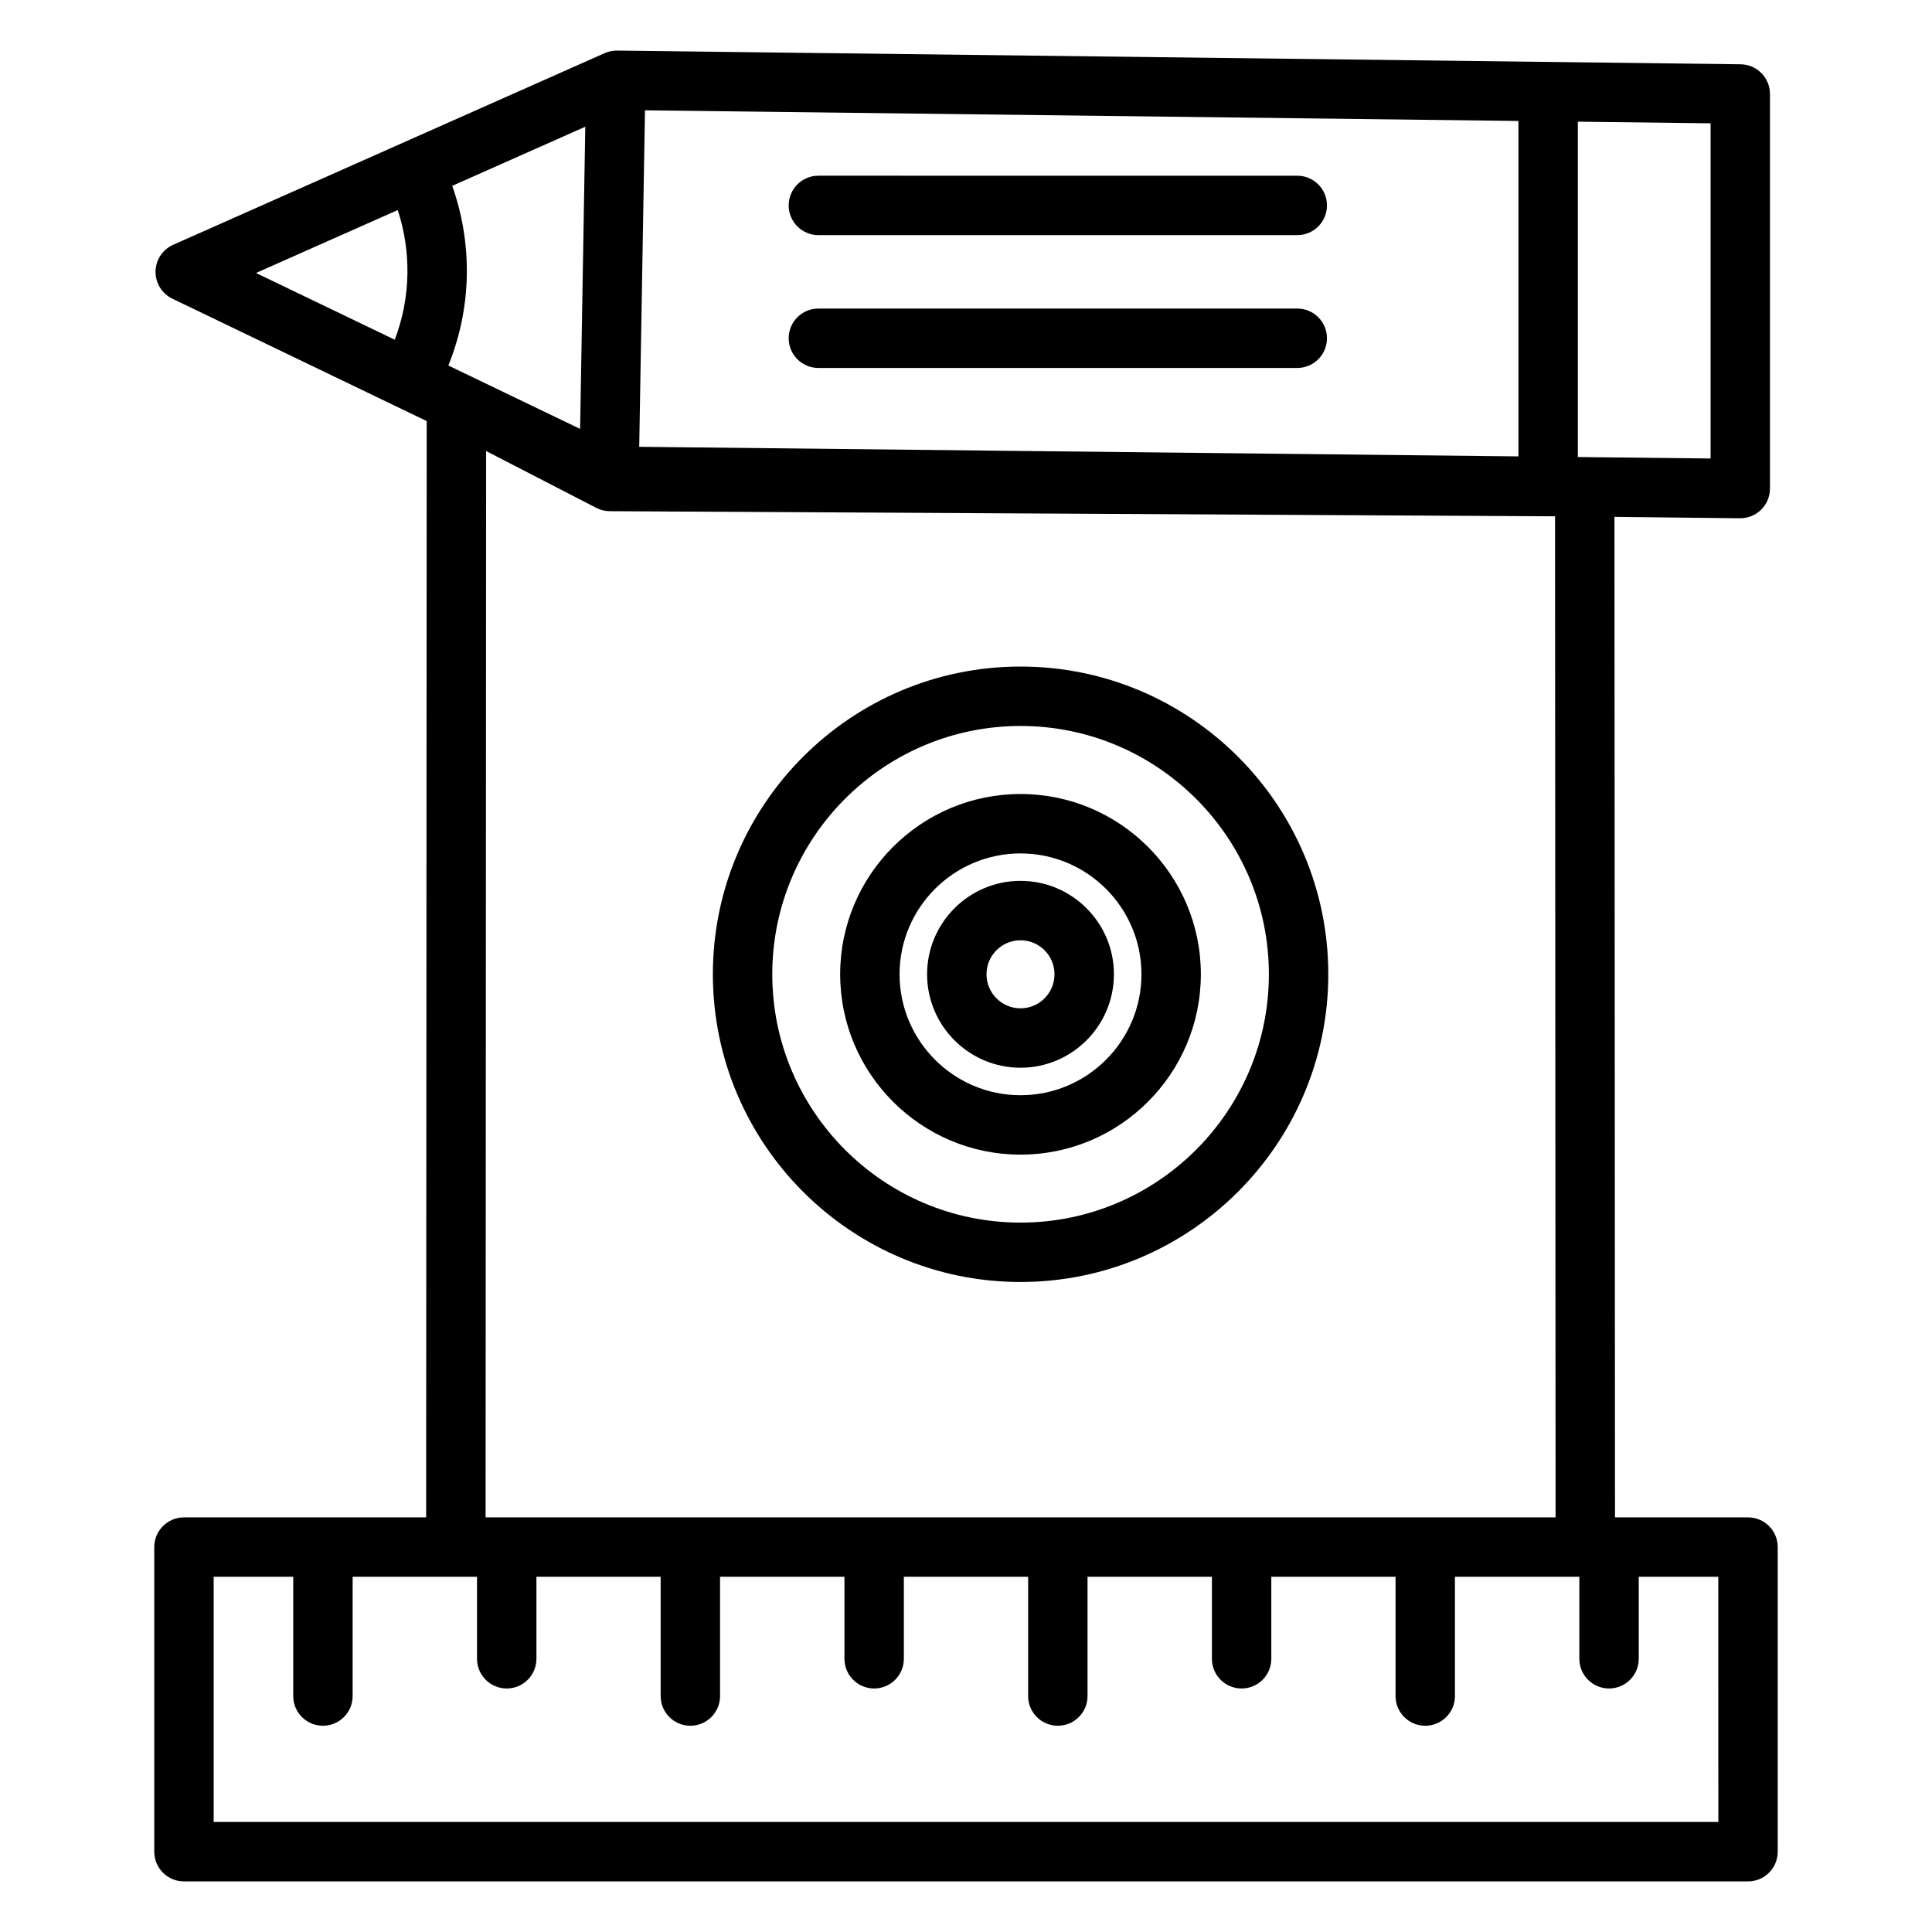
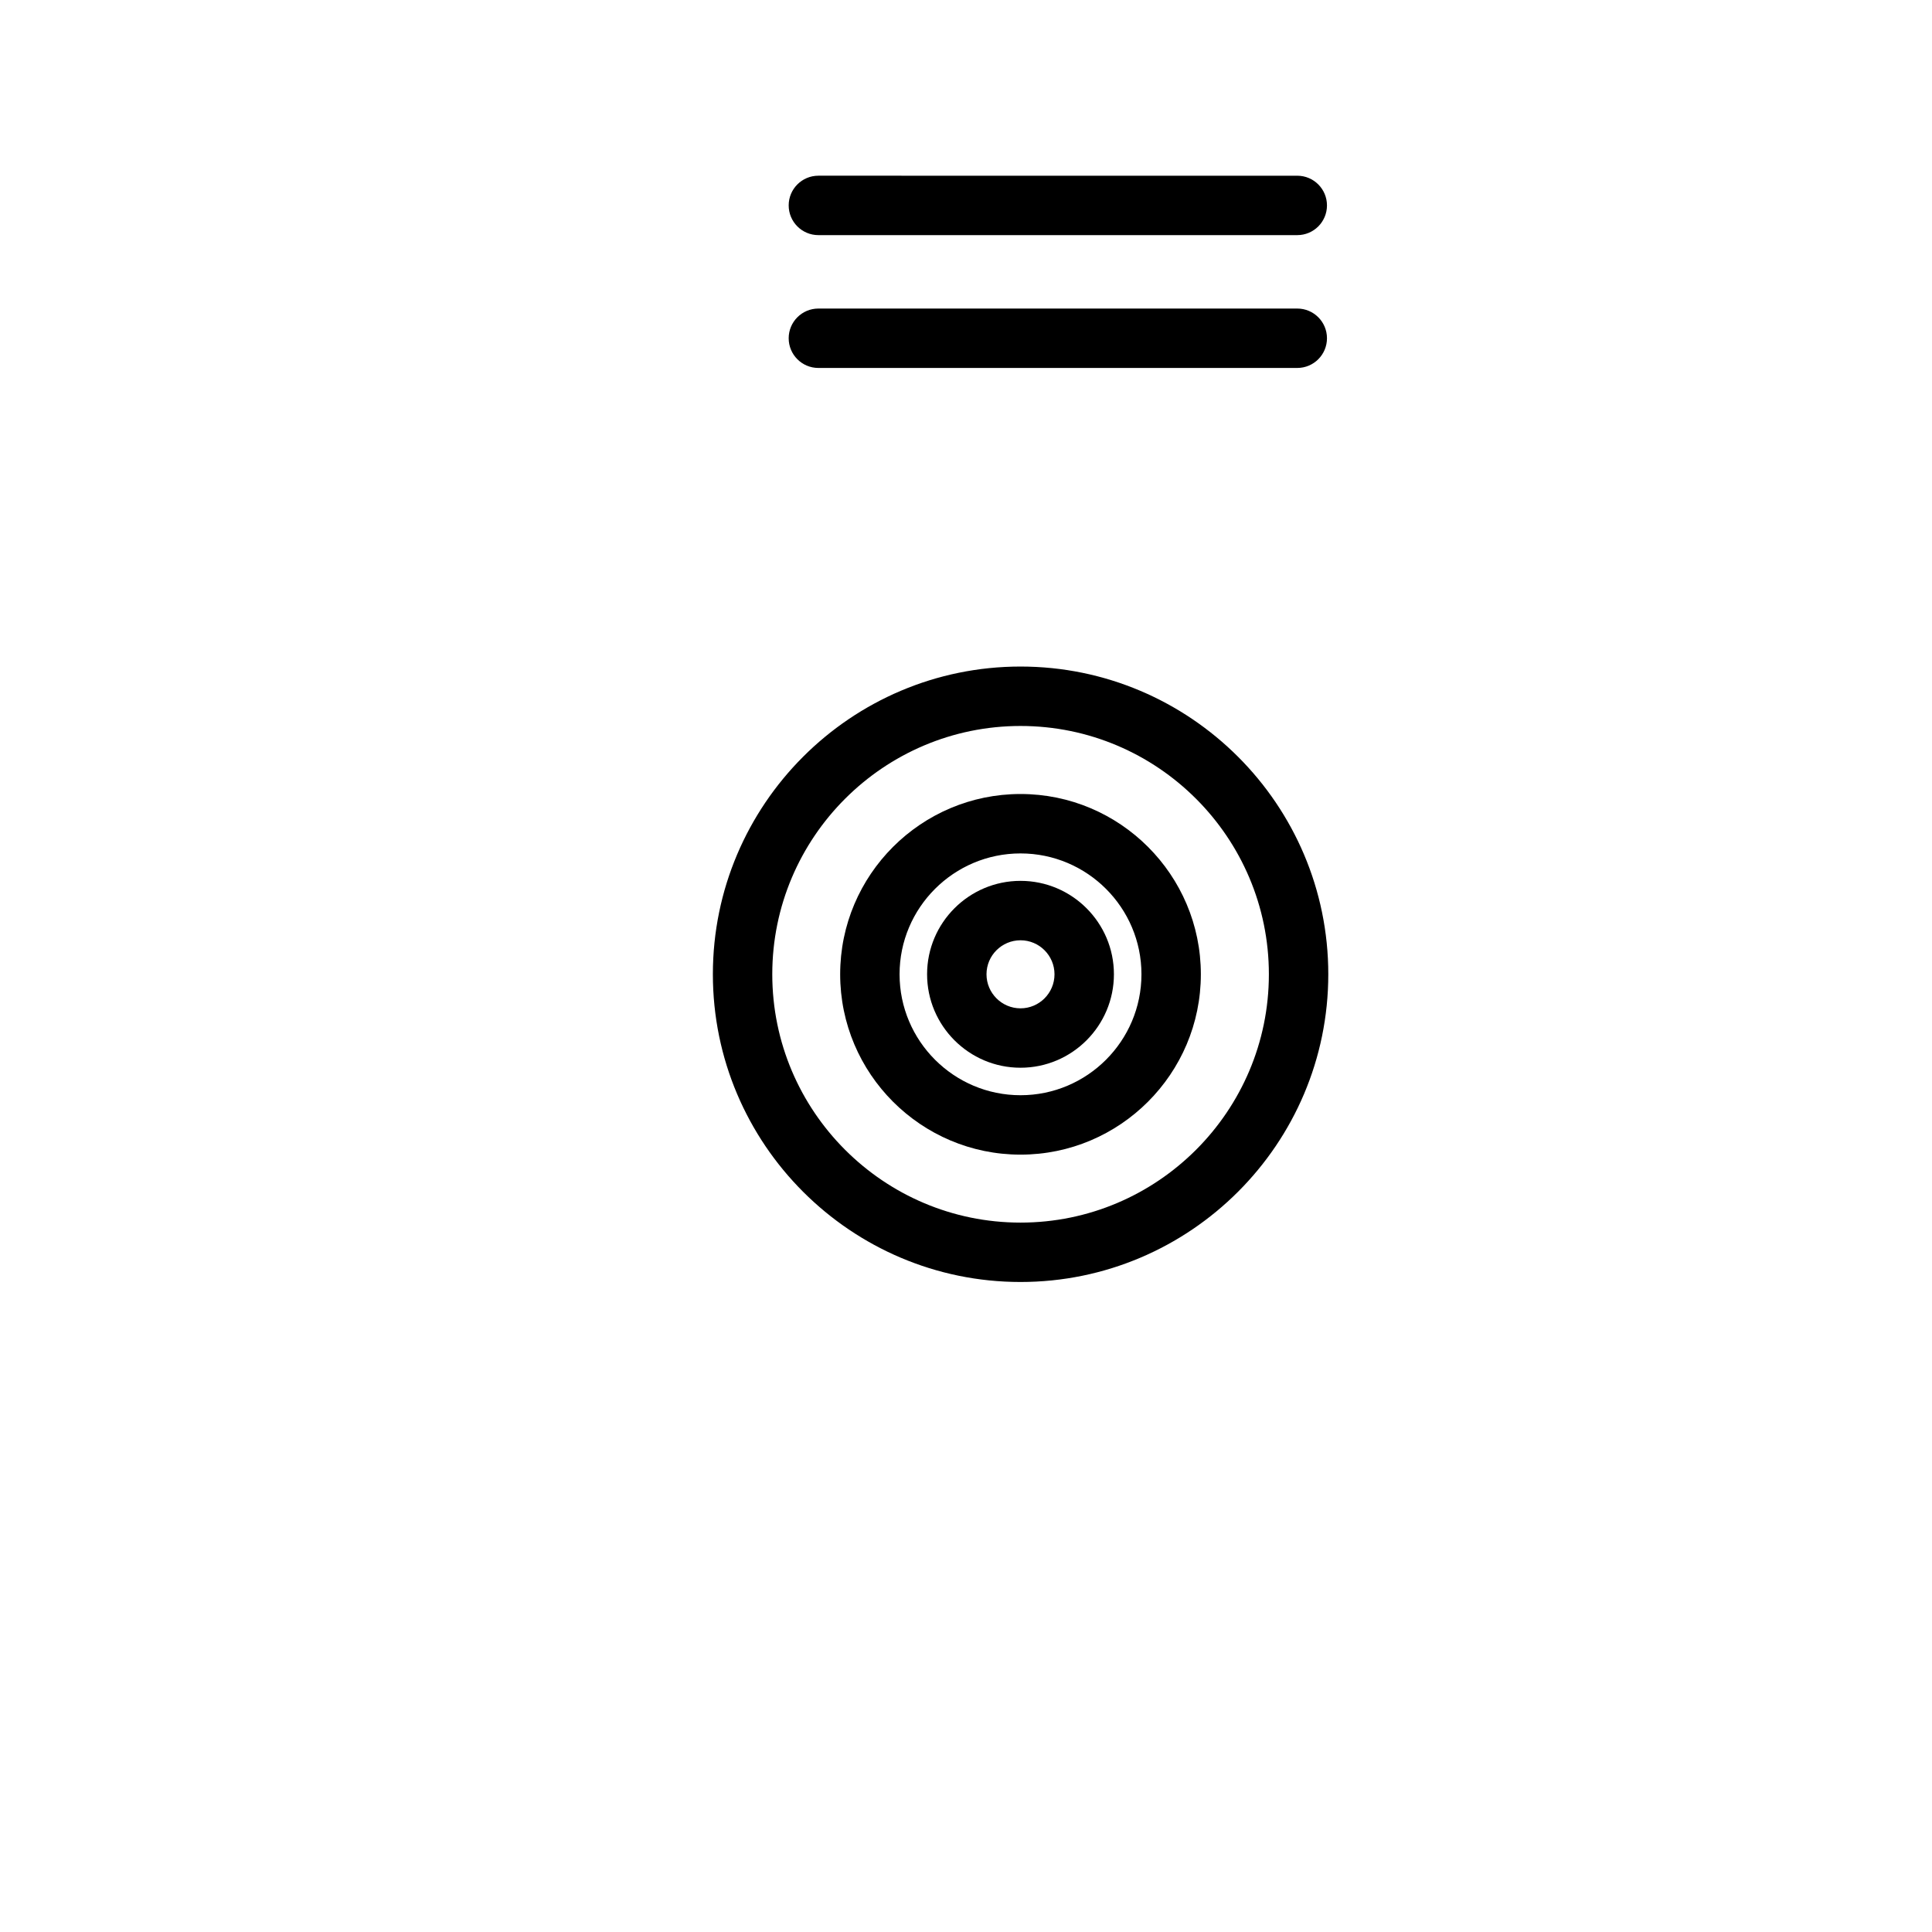
<svg xmlns="http://www.w3.org/2000/svg" fill="#000000" width="800px" height="800px" version="1.1" viewBox="144 144 512 512">
  <g>
-     <path d="m607.25 546.12h-35.258l-0.145-265.14 33.254 0.363h0.086c2.07 0 4.062-0.816 5.535-2.277 1.496-1.477 2.336-3.496 2.336-5.598v-104.56c0-4.309-3.465-7.82-7.777-7.871l-297.74-3.633c-1.137-0.008-2.254 0.219-3.293 0.676l-114.35 50.789c-2.805 1.246-4.629 4.008-4.676 7.074-0.047 3.066 1.695 5.883 4.457 7.215l67.402 32.43-0.148 290.53-64.18 0.004c-4.348 0-7.871 3.523-7.871 7.871v80.727c0 4.348 3.523 7.871 7.871 7.871h414.49c4.348 0 7.871-3.523 7.871-7.871v-80.727c0.004-4.348-3.519-7.871-7.867-7.871zm-338.68-302.5c-0.121-0.062-0.25-0.105-0.371-0.164l-5.383-2.59c3.098-7.676 4.758-15.723 4.894-24.012 0.129-8.125-1.184-16.035-3.867-23.605l35.266-15.664-1.371 80.082-28.684-13.801zm277.83-67.562v88.891l-233-2.543 1.527-89.172zm50.922 89.445-33.07-0.359c-0.078-0.004-0.156-0.012-0.234-0.012l-1.871-0.012v-88.871l35.176 0.43zm-347.92-65.84c1.789 5.453 2.66 11.125 2.57 16.934-0.098 5.996-1.227 11.836-3.359 17.434l-36.766-17.688zm23.426 63.867 29.207 15.066c1.102 0.57 2.324 0.871 3.566 0.875l250.5 1.355 0.145 265.29-283.56 0.004zm326.55 363.31h-398.75v-64.98h21.082v31.609c0 4.348 3.523 7.871 7.871 7.871s7.871-3.523 7.871-7.871v-31.609h32.965v21.734c0 4.348 3.523 7.871 7.871 7.871s7.871-3.523 7.871-7.871v-21.734h32.922v31.609c0 4.348 3.523 7.871 7.871 7.871 4.348 0 7.871-3.523 7.871-7.871v-31.609h32.965v21.734c0 4.348 3.523 7.871 7.871 7.871s7.871-3.523 7.871-7.871v-21.734h32.934v31.609c0 4.348 3.523 7.871 7.871 7.871 4.348 0 7.871-3.523 7.871-7.871v-31.609h32.961v21.734c0 4.348 3.523 7.871 7.871 7.871s7.871-3.523 7.871-7.871v-21.734h32.922v31.609c0 4.348 3.523 7.871 7.871 7.871 4.348 0 7.871-3.523 7.871-7.871v-31.609h32.969v21.734c0 4.348 3.523 7.871 7.871 7.871s7.871-3.523 7.871-7.871v-21.734h21.078z" />
    <path d="m414.45 483.74c44.973 0 81.562-36.586 81.562-81.555 0-44.965-36.59-81.543-81.562-81.543-44.957 0-81.531 36.582-81.531 81.543 0 44.973 36.574 81.555 81.531 81.555zm0-147.35c36.293 0 65.816 29.52 65.816 65.801 0 36.289-29.527 65.812-65.816 65.812-36.273 0-65.789-29.523-65.789-65.812 0-36.285 29.512-65.801 65.789-65.801z" />
    <path d="m414.45 449.99c26.352 0 47.789-21.441 47.789-47.801 0-26.34-21.438-47.77-47.789-47.77-26.355 0-47.797 21.43-47.797 47.77 0 26.359 21.441 47.801 47.797 47.801zm0-79.824c17.668 0 32.047 14.367 32.047 32.023 0 17.676-14.375 32.055-32.047 32.055-17.676 0-32.055-14.379-32.055-32.055 0-17.656 14.379-32.023 32.055-32.023z" />
-     <path d="m414.45 426.96c13.648 0 24.75-11.113 24.75-24.77 0-13.648-11.102-24.754-24.75-24.754-13.652 0-24.762 11.105-24.762 24.754 0 13.66 11.109 24.77 24.762 24.77zm0-33.777c4.965 0 9.004 4.043 9.004 9.012 0 4.977-4.039 9.023-9.004 9.023-4.973 0-9.016-4.047-9.016-9.023 0-4.973 4.043-9.012 9.016-9.012z" />
+     <path d="m414.45 426.96c13.648 0 24.75-11.113 24.75-24.77 0-13.648-11.102-24.754-24.75-24.754-13.652 0-24.762 11.105-24.762 24.754 0 13.66 11.109 24.77 24.762 24.77m0-33.777c4.965 0 9.004 4.043 9.004 9.012 0 4.977-4.039 9.023-9.004 9.023-4.973 0-9.016-4.047-9.016-9.023 0-4.973 4.043-9.012 9.016-9.012z" />
    <path d="m360.88 206.31h126.91c4.348 0 7.871-3.523 7.871-7.871s-3.523-7.871-7.871-7.871l-126.91-0.004c-4.348 0-7.871 3.523-7.871 7.871s3.523 7.875 7.871 7.875z" />
    <path d="m487.79 225.77h-126.91c-4.348 0-7.871 3.523-7.871 7.871s3.523 7.871 7.871 7.871h126.91c4.348 0 7.871-3.523 7.871-7.871s-3.523-7.871-7.871-7.871z" />
  </g>
</svg>